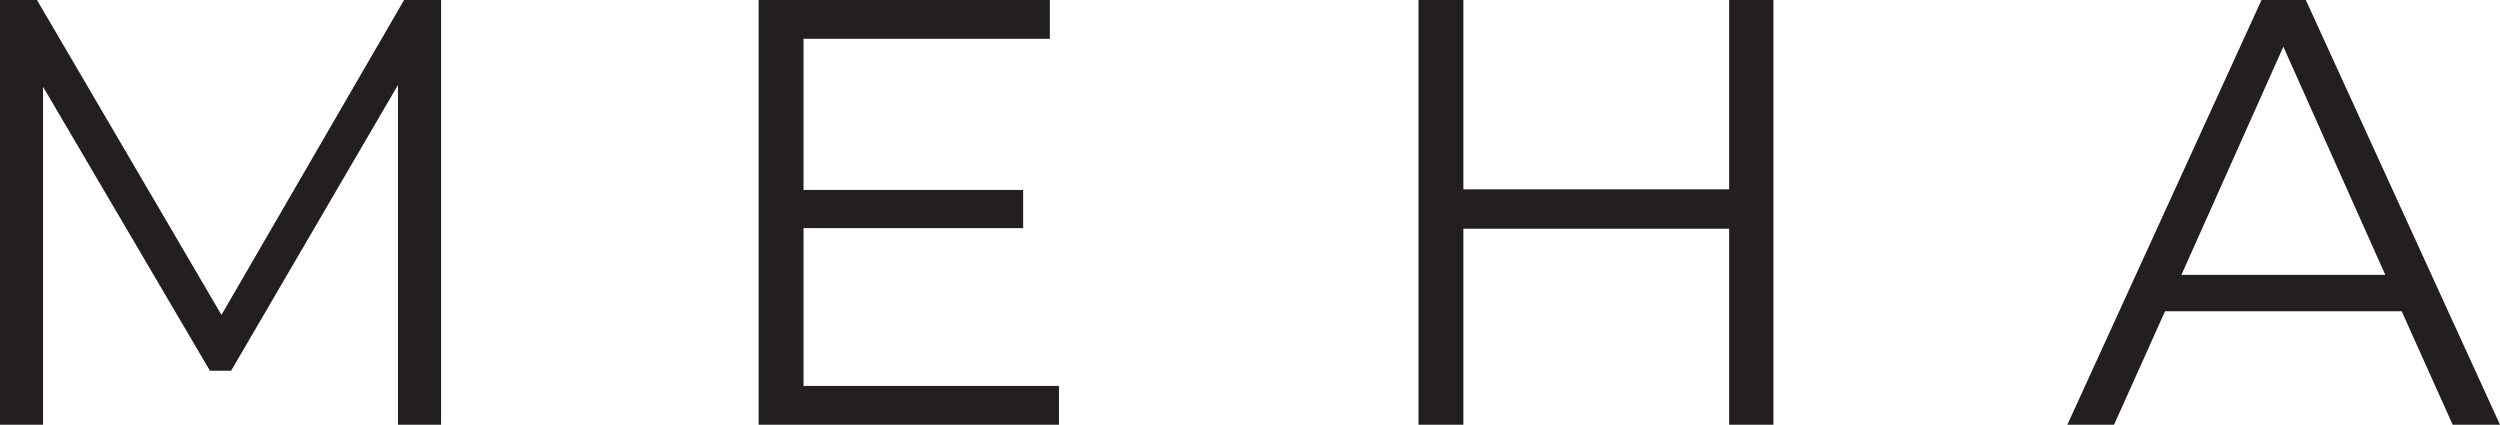
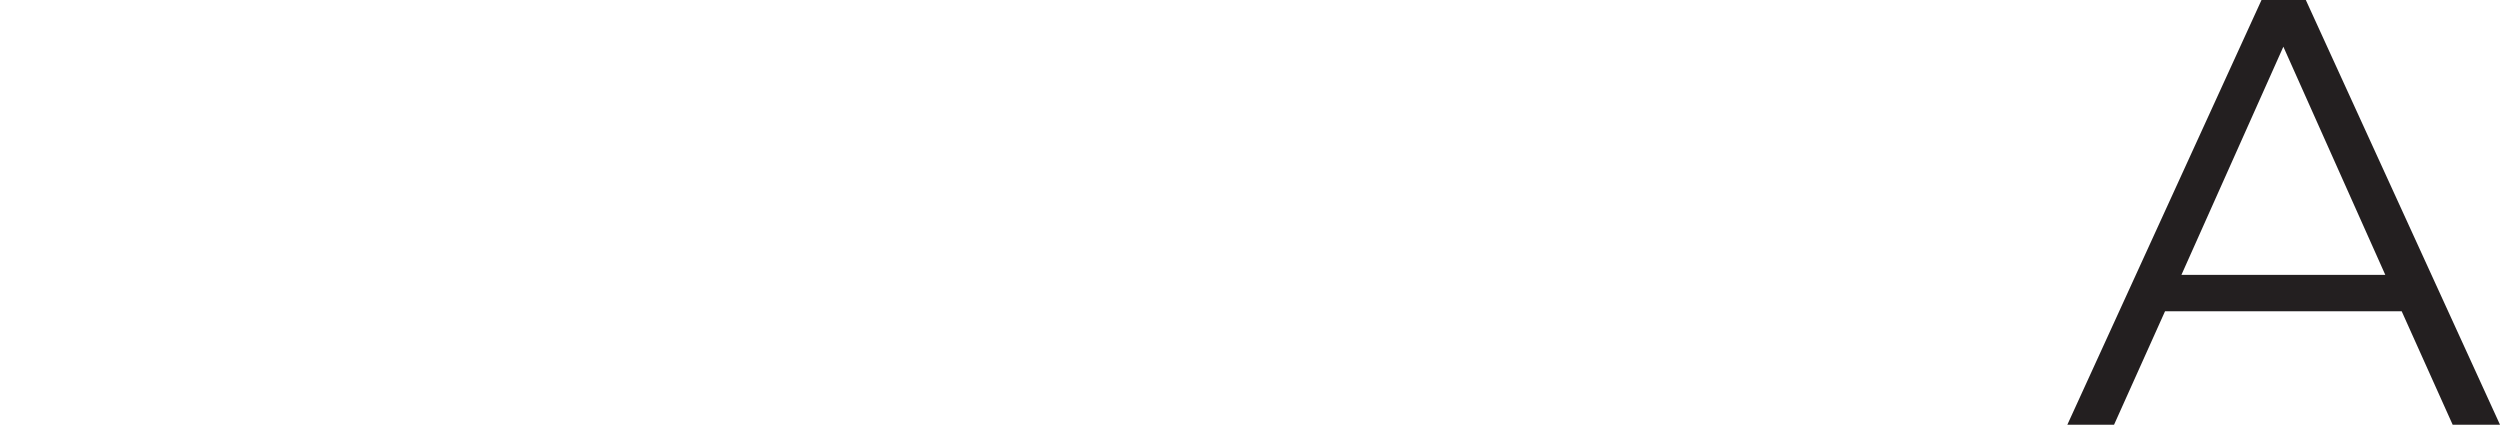
<svg xmlns="http://www.w3.org/2000/svg" id="b" width="602.15" height="102.3" viewBox="0 0 602.15 102.3">
  <defs>
    <style>.d{fill:#231f20;}</style>
  </defs>
  <g id="c">
-     <path class="d" d="M106.24,0v102.3h-10.38V20.46l-40.19,68.83h-5.11L10.37,20.9v81.4H0V0h8.91l44.43,75.85L97.33,0h8.91Z" />
-     <path class="d" d="M255.06,92.95v9.35h-72.34V0h70.15v9.35h-59.33v36.39h52.9v9.21h-52.9v38h61.52Z" />
-     <path class="d" d="M427.15,0v102.3h-10.67v-47.21h-64.01v47.21h-10.81V0h10.81v45.6h64.01V0h10.67Z" />
    <path class="d" d="M578.47,74.97h-57l-12.28,27.33h-11.25L544.71,0h10.67l46.77,102.3h-11.4l-12.28-27.33ZM574.52,66.2l-24.55-54.95-24.55,54.95h49.1Z" />
  </g>
</svg>